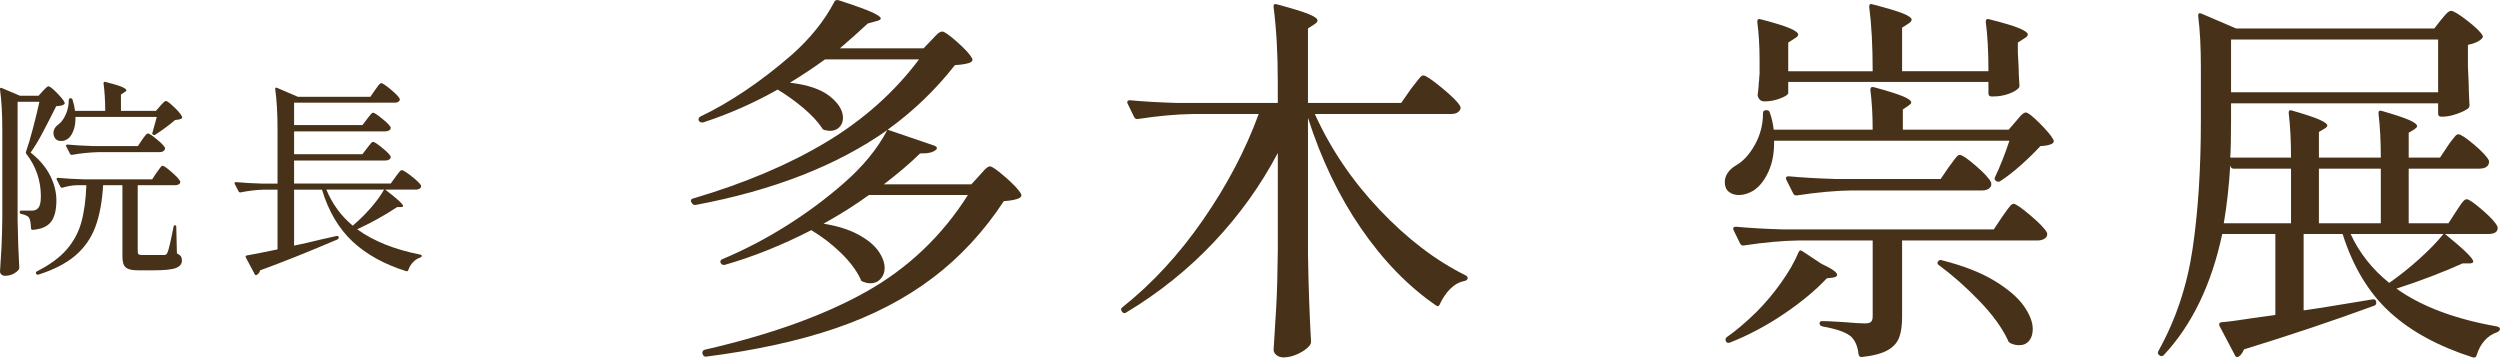
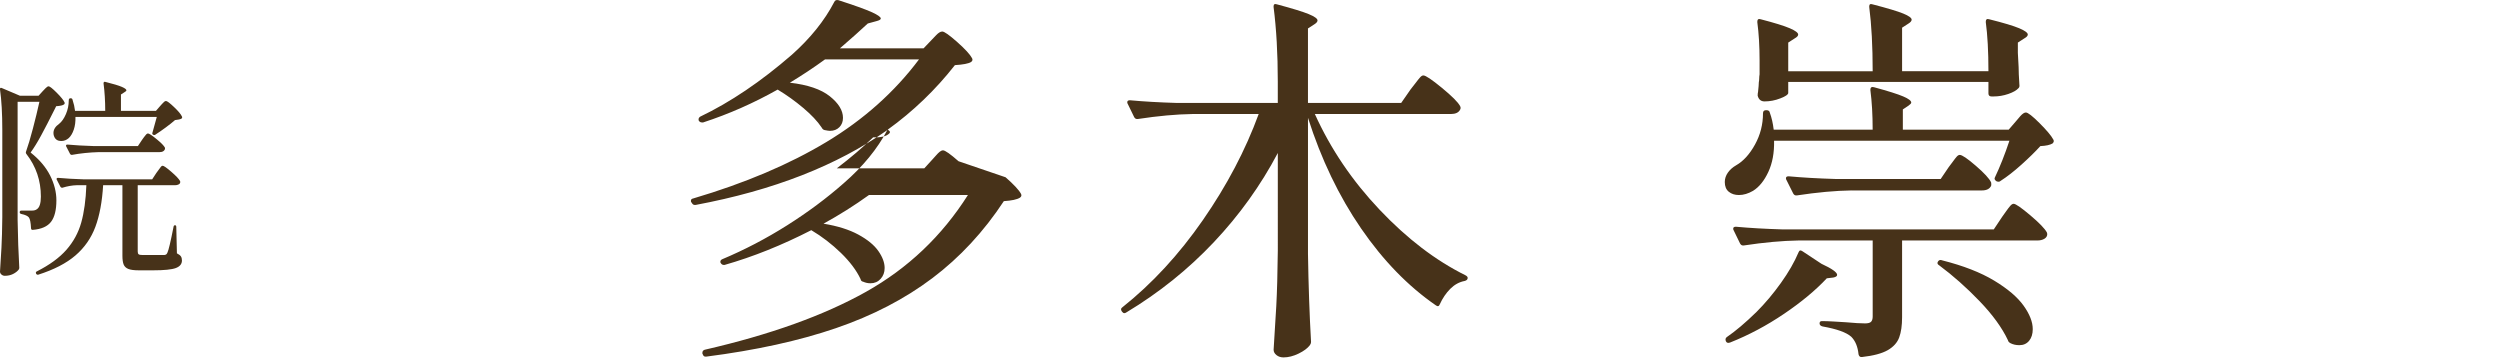
<svg xmlns="http://www.w3.org/2000/svg" id="_レイヤー_2" viewBox="0 0 238.533 34.115">
  <defs>
    <style>.cls-1{fill:#473219;}</style>
  </defs>
  <g id="img">
    <g>
      <g>
        <path class="cls-1" d="M1.68,20.974c.027,1.667,.08,3.194,.16,4.58,0,.08-.027,.146-.08,.2-.12,.146-.293,.276-.52,.391-.227,.112-.487,.17-.78,.17-.12,0-.227-.04-.32-.12s-.14-.174-.14-.28c.053-.787,.1-1.55,.14-2.29s.067-1.71,.08-2.91V12.414c0-1.573-.073-2.866-.22-3.88v-.04c0-.106,.053-.14,.16-.1l1.74,.739h1.78l.4-.439c.053-.054,.14-.144,.26-.271,.12-.126,.22-.189,.3-.189,.107,0,.363,.203,.77,.609,.407,.407,.657,.717,.75,.931,.013,.026,.017,.057,.01,.09-.007,.033-.023,.063-.05,.09-.106,.094-.36,.153-.76,.18l-.18,.36c-.467,.934-.88,1.733-1.24,2.4-.36,.666-.7,1.22-1.02,1.659,.84,.667,1.46,1.397,1.86,2.19s.6,1.583,.6,2.37c0,.92-.17,1.604-.51,2.05-.34,.447-.923,.703-1.75,.77-.106,0-.16-.053-.16-.159-.027-.533-.094-.873-.2-1.021-.107-.146-.354-.26-.74-.34-.094-.026-.14-.08-.14-.16,0-.106,.053-.16,.16-.16h1c.2,0,.353-.04,.46-.12,.267-.159,.4-.566,.4-1.22,0-1.52-.46-2.873-1.38-4.06-.054-.066-.067-.141-.04-.221,.2-.56,.42-1.296,.66-2.21,.24-.913,.447-1.763,.62-2.55H1.68v11.26Zm13.26-4.5c.066-.079,.14-.18,.22-.3s.146-.21,.2-.27c.053-.061,.106-.09,.16-.09,.106,0,.383,.193,.83,.58s.723,.68,.83,.88l.02,.08c0,.106-.05,.187-.15,.239-.1,.054-.217,.08-.35,.08h-3.56v6.32c0,.134,.03,.224,.09,.27,.06,.047,.196,.07,.41,.07h2.04c.08-.013,.14-.033,.18-.06,.04-.027,.08-.087,.12-.181,.106-.213,.3-1.033,.58-2.46,.013-.093,.06-.14,.14-.14s.12,.054,.12,.16l.06,2.52c.187,.094,.313,.19,.38,.29,.066,.101,.1,.23,.1,.391,0,.333-.193,.572-.58,.72-.387,.146-1.113,.22-2.18,.22h-1.34c-.454,0-.79-.043-1.01-.13-.22-.087-.37-.227-.45-.42s-.12-.477-.12-.85v-6.721h-1.84c-.093,1.573-.34,2.897-.74,3.971-.4,1.073-1.033,1.983-1.9,2.729-.867,.747-2.053,1.36-3.56,1.84h-.06c-.053,0-.1-.033-.14-.1v-.021c-.04-.093-.014-.16,.08-.199,1.213-.614,2.153-1.301,2.82-2.061,.667-.76,1.137-1.623,1.41-2.59,.273-.967,.437-2.156,.49-3.57h-.9c-.454,.014-.914,.094-1.38,.24h-.06c-.054,0-.1-.033-.14-.1l-.34-.66c-.014-.014-.02-.04-.02-.08,0-.066,.046-.101,.14-.101,.733,.067,1.546,.114,2.44,.141h6.54l.42-.641Zm-7.74-5.319c.013,.453-.04,.856-.16,1.21-.12,.354-.28,.623-.48,.81-.214,.188-.454,.28-.72,.28-.32,0-.54-.133-.66-.4-.053-.106-.08-.227-.08-.359,0-.333,.18-.627,.54-.88,.253-.2,.47-.511,.65-.931,.18-.42,.27-.85,.27-1.29,0-.146,.053-.22,.16-.22h.02c.106,0,.167,.047,.18,.14,.12,.36,.2,.714,.24,1.061h2.88c0-.934-.054-1.807-.16-2.62,0-.133,.06-.18,.18-.14,.746,.187,1.266,.343,1.56,.47s.44,.236,.44,.33c0,.054-.06,.113-.18,.18l-.34,.22v1.561h3.34l.4-.46c.04-.04,.1-.106,.18-.2,.08-.093,.15-.163,.21-.21s.117-.07,.17-.07c.106,0,.363,.193,.77,.58s.657,.688,.75,.9c.04,.066,.026,.133-.04,.2-.12,.066-.327,.113-.62,.14-.227,.2-.52,.434-.88,.7s-.687,.493-.98,.68c-.053,.054-.127,.061-.22,.021-.08-.04-.106-.101-.08-.181,.24-.84,.38-1.347,.42-1.52H7.2Zm2.22,3.359c-.894,.027-1.74,.114-2.54,.261h-.06c-.053,0-.1-.033-.14-.101l-.36-.7c-.014-.013-.02-.04-.02-.079,0-.067,.046-.101,.14-.101,.733,.067,1.546,.113,2.44,.14h4.28l.4-.6c.04-.053,.1-.137,.18-.25s.15-.2,.21-.26c.06-.061,.117-.09,.17-.09,.107,0,.38,.18,.82,.54,.44,.359,.707,.633,.8,.819,.013,.067,.007,.127-.02,.181-.08,.159-.24,.239-.48,.239h-5.82Z" />
-         <path class="cls-1" d="M40.1,24.294c.093,.014,.14,.054,.14,.12s-.047,.12-.14,.16c-.253,.08-.48,.223-.68,.43-.2,.207-.354,.457-.46,.75-.027,.106-.094,.146-.2,.12-2.093-.653-3.8-1.597-5.12-2.83-1.32-1.233-2.293-2.883-2.92-4.95h-2.66v5.34c.733-.146,1.58-.34,2.54-.579,.24-.054,.747-.167,1.52-.341h.04c.08,0,.133,.034,.16,.101v.06c0,.067-.033,.12-.1,.16-2.773,1.187-5.24,2.173-7.4,2.96-.053,.2-.153,.34-.3,.42-.04,.026-.083,.037-.13,.03s-.077-.037-.09-.09l-.84-1.58c-.054-.106-.027-.173,.08-.2,.747-.133,1.727-.326,2.94-.58v-5.7h-1.3c-.773,.027-1.513,.113-2.22,.261h-.06c-.054,0-.1-.033-.14-.101l-.36-.7-.02-.08c0-.066,.046-.1,.14-.1,.72,.067,1.526,.113,2.42,.14h1.54v-5.119c0-1.573-.074-2.867-.22-3.881v-.04c0-.106,.053-.14,.16-.1l2,.86h6.92l.44-.641c.053-.066,.123-.163,.21-.29,.086-.126,.16-.22,.22-.279,.06-.061,.116-.091,.17-.091,.12,0,.417,.197,.89,.591,.473,.394,.756,.683,.85,.87,.04,.066,.04,.133,0,.199-.08,.134-.233,.2-.46,.2h-9.6v2.14h6.52l.44-.579c.053-.067,.123-.157,.21-.271,.086-.113,.156-.196,.21-.25,.053-.053,.106-.08,.16-.08,.107,0,.383,.18,.83,.54s.723,.634,.83,.82l.02,.08c0,.106-.05,.189-.15,.25-.1,.06-.224,.09-.37,.09h-8.7v2.18h6.52l.44-.58c.053-.066,.123-.156,.21-.27,.086-.113,.156-.196,.21-.25,.053-.054,.106-.08,.16-.08,.107,0,.383,.18,.83,.54,.447,.359,.723,.633,.83,.82l.02,.079c0,.107-.05,.19-.15,.25-.1,.061-.224,.091-.37,.091h-8.7v2.199h9.22l.46-.64c.04-.053,.106-.144,.2-.27,.093-.127,.17-.221,.23-.28,.06-.061,.117-.09,.17-.09,.12,0,.423,.189,.91,.569,.486,.38,.79,.67,.91,.87l.02,.08c0,.107-.05,.19-.15,.25-.1,.061-.217,.09-.35,.09h-2.92c1.133,.867,1.7,1.387,1.7,1.561,0,.066-.067,.1-.2,.1h-.36c-1.187,.787-2.46,1.493-3.82,2.12,1.533,1.12,3.54,1.927,6.02,2.42Zm-8.96-6.2c.56,1.36,1.4,2.507,2.52,3.44l.42-.38c.507-.453,.997-.96,1.47-1.521,.473-.56,.836-1.073,1.09-1.54h-5.5Z" />
      </g>
      <g>
-         <path class="cls-1" d="M95.944,16.913c.79,.692,1.281,1.221,1.476,1.585,.073,.146,.037,.268-.109,.365-.268,.17-.778,.28-1.531,.328-1.92,2.916-4.192,5.365-6.817,7.345-2.625,1.981-5.693,3.573-9.205,4.775-3.512,1.203-7.637,2.108-12.376,2.716h-.073c-.122,0-.207-.073-.255-.219l-.037-.073v-.073c0-.146,.073-.243,.219-.292,6.246-1.434,11.374-3.274,15.383-5.522,4.01-2.248,7.254-5.328,9.733-9.241h-9.441c-1.385,.997-2.832,1.908-4.338,2.734,1.336,.219,2.443,.565,3.317,1.039,.875,.474,1.513,.997,1.914,1.567,.401,.572,.602,1.112,.602,1.623,0,.414-.128,.76-.383,1.039-.255,.28-.578,.419-.966,.419-.243,0-.474-.048-.692-.146-.146-.024-.231-.109-.255-.255-.389-.826-1.015-1.659-1.877-2.497s-1.804-1.562-2.825-2.169c-2.795,1.434-5.553,2.54-8.275,3.317h-.073c-.122,0-.219-.06-.292-.182-.025-.024-.037-.06-.037-.109,0-.121,.061-.206,.182-.255,2.138-.899,4.198-1.975,6.179-3.227,1.98-1.251,3.785-2.594,5.413-4.028,1.823-1.58,3.208-3.269,4.156-5.067-4.788,3.378-10.888,5.76-18.3,7.145h-.073c-.122,0-.219-.073-.292-.219l-.037-.036c-.024-.024-.037-.073-.037-.146,0-.121,.073-.194,.219-.219,4.934-1.458,9.174-3.256,12.723-5.395,3.548-2.138,6.489-4.763,8.822-7.874h-8.968c-1.07,.778-2.187,1.519-3.354,2.224,1.701,.195,2.971,.626,3.809,1.294,.838,.669,1.258,1.355,1.258,2.06,0,.365-.116,.663-.346,.893-.231,.231-.529,.347-.893,.347-.098,0-.268-.024-.511-.073-.122-.024-.218-.109-.292-.255-.389-.583-.972-1.203-1.75-1.859-.778-.656-1.592-1.239-2.442-1.75-2.285,1.288-4.654,2.333-7.109,3.135h-.109c-.122,0-.219-.048-.292-.146-.024-.024-.037-.073-.037-.146,0-.097,.049-.182,.146-.255,2.892-1.385,5.808-3.354,8.749-5.905,1.773-1.58,3.123-3.256,4.046-5.031,.073-.169,.206-.23,.401-.182,1.507,.486,2.558,.863,3.153,1.13,.595,.268,.893,.474,.893,.62,0,.098-.146,.183-.438,.255l-.802,.219c-.729,.681-1.617,1.471-2.661,2.37h7.983l.766-.802c.073-.073,.219-.224,.437-.456,.219-.23,.413-.346,.583-.346,.194,0,.668,.334,1.422,1.002,.753,.668,1.227,1.185,1.421,1.549,.073,.146,.037,.268-.109,.364-.243,.146-.753,.243-1.531,.292-1.847,2.357-3.986,4.411-6.416,6.161l4.484,1.531c.097,.049,.164,.104,.2,.164,.037,.061,.019,.128-.055,.201-.268,.268-.778,.389-1.531,.365-.972,.948-2.127,1.932-3.463,2.953h8.348l.766-.838c.073-.073,.182-.194,.328-.365,.146-.17,.273-.297,.383-.383,.109-.085,.212-.127,.31-.127,.194,0,.687,.346,1.477,1.039Z" />
+         <path class="cls-1" d="M95.944,16.913c.79,.692,1.281,1.221,1.476,1.585,.073,.146,.037,.268-.109,.365-.268,.17-.778,.28-1.531,.328-1.92,2.916-4.192,5.365-6.817,7.345-2.625,1.981-5.693,3.573-9.205,4.775-3.512,1.203-7.637,2.108-12.376,2.716h-.073c-.122,0-.207-.073-.255-.219l-.037-.073v-.073c0-.146,.073-.243,.219-.292,6.246-1.434,11.374-3.274,15.383-5.522,4.01-2.248,7.254-5.328,9.733-9.241h-9.441c-1.385,.997-2.832,1.908-4.338,2.734,1.336,.219,2.443,.565,3.317,1.039,.875,.474,1.513,.997,1.914,1.567,.401,.572,.602,1.112,.602,1.623,0,.414-.128,.76-.383,1.039-.255,.28-.578,.419-.966,.419-.243,0-.474-.048-.692-.146-.146-.024-.231-.109-.255-.255-.389-.826-1.015-1.659-1.877-2.497s-1.804-1.562-2.825-2.169c-2.795,1.434-5.553,2.54-8.275,3.317h-.073c-.122,0-.219-.06-.292-.182-.025-.024-.037-.06-.037-.109,0-.121,.061-.206,.182-.255,2.138-.899,4.198-1.975,6.179-3.227,1.98-1.251,3.785-2.594,5.413-4.028,1.823-1.58,3.208-3.269,4.156-5.067-4.788,3.378-10.888,5.76-18.3,7.145h-.073c-.122,0-.219-.073-.292-.219l-.037-.036c-.024-.024-.037-.073-.037-.146,0-.121,.073-.194,.219-.219,4.934-1.458,9.174-3.256,12.723-5.395,3.548-2.138,6.489-4.763,8.822-7.874h-8.968c-1.07,.778-2.187,1.519-3.354,2.224,1.701,.195,2.971,.626,3.809,1.294,.838,.669,1.258,1.355,1.258,2.06,0,.365-.116,.663-.346,.893-.231,.231-.529,.347-.893,.347-.098,0-.268-.024-.511-.073-.122-.024-.218-.109-.292-.255-.389-.583-.972-1.203-1.75-1.859-.778-.656-1.592-1.239-2.442-1.75-2.285,1.288-4.654,2.333-7.109,3.135h-.109c-.122,0-.219-.048-.292-.146-.024-.024-.037-.073-.037-.146,0-.097,.049-.182,.146-.255,2.892-1.385,5.808-3.354,8.749-5.905,1.773-1.58,3.123-3.256,4.046-5.031,.073-.169,.206-.23,.401-.182,1.507,.486,2.558,.863,3.153,1.13,.595,.268,.893,.474,.893,.62,0,.098-.146,.183-.438,.255l-.802,.219c-.729,.681-1.617,1.471-2.661,2.37h7.983l.766-.802c.073-.073,.219-.224,.437-.456,.219-.23,.413-.346,.583-.346,.194,0,.668,.334,1.422,1.002,.753,.668,1.227,1.185,1.421,1.549,.073,.146,.037,.268-.109,.364-.243,.146-.753,.243-1.531,.292-1.847,2.357-3.986,4.411-6.416,6.161c.097,.049,.164,.104,.2,.164,.037,.061,.019,.128-.055,.201-.268,.268-.778,.389-1.531,.365-.972,.948-2.127,1.932-3.463,2.953h8.348l.766-.838c.073-.073,.182-.194,.328-.365,.146-.17,.273-.297,.383-.383,.109-.085,.212-.127,.31-.127,.194,0,.687,.346,1.477,1.039Z" />
        <path class="cls-1" d="M134.604,8.51c.121-.146,.273-.34,.456-.583,.182-.243,.328-.425,.438-.547s.212-.183,.31-.183c.219,0,.808,.396,1.768,1.185,.959,.79,1.537,1.367,1.731,1.731,.073,.122,.073,.243,0,.365-.146,.268-.438,.401-.875,.401h-12.978c1.506,3.33,3.566,6.374,6.179,9.131,2.612,2.759,5.341,4.843,8.184,6.252,.146,.073,.219,.159,.219,.255,0,.146-.098,.243-.292,.292-.511,.098-.966,.346-1.367,.748-.401,.401-.735,.893-1.002,1.476-.073,.195-.195,.231-.365,.109-2.649-1.823-5.03-4.271-7.145-7.345-2.114-3.074-3.804-6.592-5.067-10.554v12.978c.048,3.014,.146,5.809,.292,8.385,0,.121-.036,.23-.109,.328-.219,.292-.577,.559-1.075,.802-.499,.243-.979,.365-1.44,.365-.268,0-.492-.073-.674-.219-.182-.146-.273-.316-.273-.511,.097-1.434,.182-2.825,.255-4.174,.073-1.349,.122-3.117,.146-5.304V14.598c-1.628,3.086-3.664,5.924-6.106,8.512-2.442,2.588-5.219,4.818-8.33,6.689-.17,.122-.304,.109-.401-.037l-.037-.036c-.122-.17-.109-.304,.037-.401,2.843-2.26,5.407-5.036,7.691-8.33,2.284-3.292,4.059-6.665,5.322-10.116h-6.306c-1.556,.024-3.293,.182-5.213,.474h-.109c-.098,0-.183-.06-.255-.182l-.62-1.276c-.024-.024-.037-.073-.037-.146,0-.121,.085-.182,.255-.182,1.336,.122,2.819,.207,4.447,.255h9.66v-2.042c0-2.648-.134-5.018-.401-7.108v-.073c0-.194,.109-.255,.328-.182,1.458,.389,2.466,.699,3.025,.93s.839,.432,.839,.602c0,.122-.098,.243-.292,.364l-.62,.401v7.108h8.895l.912-1.312Z" />
        <path class="cls-1" d="M169.271,13.431c.024,1.143-.158,2.132-.547,2.971-.389,.839-.875,1.44-1.458,1.805-.462,.268-.911,.401-1.349,.401-.389,0-.711-.103-.966-.31-.255-.207-.383-.516-.383-.93,0-.315,.097-.614,.292-.893,.194-.279,.461-.516,.802-.711,.68-.389,1.276-1.045,1.786-1.969,.51-.923,.766-1.919,.766-2.989,0-.194,.097-.292,.292-.292h.037c.194,0,.304,.085,.328,.255,.17,.462,.292,.997,.364,1.604h9.442c0-1.409-.073-2.673-.219-3.792,0-.243,.121-.328,.364-.255,1.336,.364,2.26,.656,2.771,.875,.511,.218,.766,.413,.766,.583,0,.073-.085,.17-.255,.292l-.547,.365v1.932h10.098l.692-.802c.073-.097,.212-.261,.419-.492,.206-.23,.383-.346,.528-.346,.194,0,.632,.341,1.312,1.021,.68,.681,1.118,1.203,1.312,1.567,.073,.122,.048,.243-.073,.364-.243,.146-.632,.231-1.167,.255-.486,.535-1.088,1.125-1.804,1.768-.717,.644-1.379,1.161-1.987,1.549-.097,.097-.231,.109-.401,.036-.17-.121-.219-.242-.146-.364,.486-1.021,.948-2.188,1.385-3.5h-22.456Zm2.698,10.535l1.823,1.203c.996,.462,1.495,.814,1.495,1.057,0,.122-.122,.207-.365,.255l-.62,.073c-1.07,1.143-2.431,2.273-4.083,3.391-1.653,1.118-3.366,2.029-5.14,2.734-.195,.073-.328,.037-.401-.109-.073-.17-.049-.304,.073-.401,.85-.583,1.798-1.385,2.843-2.406,.826-.826,1.604-1.75,2.333-2.771,.729-1.021,1.288-1.992,1.677-2.916,.073-.194,.194-.231,.365-.109Zm-.365-1.021c-1.556,.025-3.293,.183-5.213,.474h-.109c-.097,0-.182-.061-.255-.182l-.62-1.276c-.024-.024-.036-.073-.036-.146,0-.121,.085-.182,.255-.182,1.336,.122,2.819,.207,4.448,.255h20.159l.802-1.203c.073-.097,.194-.267,.364-.511,.17-.243,.31-.425,.419-.546s.212-.183,.31-.183c.194,0,.723,.365,1.586,1.094,.862,.729,1.391,1.276,1.586,1.641l.036,.146c0,.195-.091,.346-.273,.456-.182,.109-.407,.164-.674,.164h-12.905v7.328c0,.778-.091,1.415-.273,1.914-.182,.498-.546,.905-1.093,1.221-.547,.315-1.367,.534-2.461,.656h-.073c-.122,0-.207-.085-.255-.255-.073-.729-.304-1.288-.692-1.677-.462-.414-1.374-.742-2.734-.984-.195-.048-.292-.146-.292-.292s.073-.219,.219-.219c.316,0,.68,.013,1.094,.037,.413,.024,.814,.049,1.203,.073,.802,.073,1.409,.109,1.823,.109,.292,0,.486-.055,.583-.164,.097-.109,.146-.273,.146-.492v-7.254h-7.072Zm-.984-14.071c0,.146-.249,.316-.747,.51-.499,.195-1.002,.292-1.513,.292-.341,0-.56-.182-.656-.547,0-.146,.012-.267,.037-.364,.048-.438,.073-.741,.073-.912,.024-.121,.037-.243,.037-.364s.012-.255,.036-.401v-1.312c0-1.361-.073-2.588-.219-3.682,0-.243,.109-.328,.328-.255,1.312,.34,2.236,.626,2.771,.856,.534,.231,.802,.432,.802,.602,0,.122-.109,.243-.328,.365l-.62,.401v2.734h8.057c0-2.381-.109-4.423-.328-6.124v-.073c0-.194,.109-.255,.328-.182,1.409,.365,2.381,.656,2.916,.875s.802,.414,.802,.583c0,.122-.098,.243-.292,.365l-.62,.401V6.796h8.239c0-1.871-.085-3.438-.255-4.703,0-.243,.109-.328,.328-.255,1.361,.34,2.315,.626,2.862,.856,.547,.231,.82,.432,.82,.602,0,.122-.109,.243-.328,.365l-.62,.401v.984l.073,1.349c0,.389,.024,.948,.073,1.677,.024,.146,0,.255-.073,.328-.195,.219-.523,.407-.984,.565-.462,.159-.924,.237-1.385,.237h-.219c-.195,0-.292-.097-.292-.292v-1.093h-19.102v1.057Zm6.052,9.295c-1.556,.024-3.293,.183-5.213,.474h-.109c-.098,0-.183-.061-.255-.182l-.656-1.312c-.024-.024-.036-.073-.036-.146,0-.121,.084-.182,.255-.182,1.336,.122,2.819,.207,4.447,.255h10.062l.766-1.13c.097-.121,.224-.292,.383-.51,.158-.219,.285-.383,.382-.492s.194-.164,.292-.164c.219,0,.729,.346,1.531,1.039,.802,.692,1.288,1.221,1.458,1.585,.024,.122,.024,.231,0,.328-.146,.292-.438,.438-.875,.438h-12.431Zm8.238,6.781c.097-.146,.231-.183,.401-.109,2.017,.51,3.669,1.154,4.958,1.932,1.288,.778,2.224,1.574,2.807,2.388,.583,.814,.875,1.562,.875,2.242,0,.461-.116,.832-.346,1.112-.231,.279-.541,.419-.93,.419-.316,0-.596-.061-.838-.183-.146-.073-.231-.17-.255-.292-.56-1.191-1.465-2.436-2.716-3.736-1.252-1.3-2.534-2.437-3.846-3.409-.17-.097-.207-.219-.109-.364Z" />
-         <path class="cls-1" d="M238.242,31.147c.194,.048,.292,.133,.292,.255-.024,.121-.109,.219-.255,.292-.462,.146-.863,.407-1.203,.784-.341,.376-.596,.844-.766,1.404-.049,.194-.17,.267-.364,.219-3.281-1.045-5.924-2.485-7.929-4.32-2.005-1.835-3.506-4.32-4.502-7.455h-3.718v7.291l1.713-.255,4.885-.802h.073c.146,0,.23,.085,.255,.255v.109c0,.122-.073,.207-.219,.255-3.913,1.434-8.044,2.819-12.394,4.156-.146,.34-.316,.571-.51,.692-.025,.024-.073,.037-.146,.037-.098,0-.17-.061-.219-.182l-1.458-2.771c-.024-.048-.037-.109-.037-.183,0-.097,.073-.158,.219-.182,.632-.048,1.641-.182,3.026-.401l2.114-.292v-7.729h-5.067c-1.021,4.812-2.88,8.664-5.577,11.556-.122,.121-.255,.133-.401,.036l-.036-.036c-.146-.098-.17-.231-.073-.401,1.653-2.964,2.74-6.221,3.263-9.77,.522-3.548,.784-7.606,.784-12.175V6.432c0-1.92-.085-3.548-.255-4.885v-.073c0-.194,.097-.255,.292-.182l3.317,1.422h18.919l.656-.839c.073-.097,.212-.261,.419-.492,.206-.231,.382-.347,.528-.347,.219,0,.723,.304,1.513,.912,.79,.607,1.282,1.082,1.477,1.421,.073,.098,.048,.207-.073,.328-.268,.268-.705,.462-1.312,.583v2.042l.073,1.677c0,.438,.024,1.094,.073,1.968,.024,.098,0,.207-.073,.328-.219,.195-.589,.383-1.112,.565-.523,.183-.979,.273-1.367,.273h-.146c-.195,0-.292-.097-.292-.292v-.984h-19.758v1.677c0,1.531-.024,2.697-.073,3.5h5.796c0-1.58-.073-2.989-.219-4.229v-.073c0-.194,.109-.255,.328-.182,1.263,.364,2.138,.656,2.625,.875,.486,.219,.729,.401,.729,.547,0,.097-.085,.194-.255,.292l-.546,.328v2.442h5.905c0-1.555-.073-2.953-.219-4.192v-.073c0-.194,.109-.255,.328-.182,1.263,.364,2.138,.656,2.625,.875,.486,.219,.729,.414,.729,.583,0,.073-.085,.17-.255,.292l-.547,.328v2.37h2.989l.729-1.094c.073-.121,.188-.285,.346-.492,.158-.206,.286-.364,.383-.474s.194-.164,.292-.164c.219,0,.716,.328,1.495,.984,.777,.656,1.251,1.167,1.421,1.531,.024,.122,.012,.243-.036,.365-.146,.268-.438,.401-.875,.401h-6.744v5.213h3.792l.729-1.13c.073-.097,.182-.261,.328-.492,.146-.231,.273-.401,.382-.511,.109-.109,.213-.164,.31-.164,.194,0,.687,.341,1.477,1.021,.789,.681,1.27,1.203,1.44,1.567l.036,.146c0,.389-.304,.583-.911,.583h-4.119c1.798,1.458,2.697,2.333,2.697,2.625,0,.122-.122,.182-.364,.182h-.656c-1.823,.826-3.925,1.628-6.307,2.406,2.381,1.702,5.578,2.904,9.587,3.609Zm-19.648-9.842v-5.213h-5.468c-.146,0-.243-.061-.292-.182l-.037-.146c-.122,2.018-.328,3.864-.62,5.541h6.416Zm14.035-17.534h-19.758v5.03h19.758V3.771Zm-11.374,12.321v5.213h5.905v-5.213h-5.905Zm3.025,6.233c.826,1.799,2.054,3.354,3.682,4.666,.948-.656,1.901-1.415,2.861-2.278,.96-.862,1.731-1.659,2.315-2.388h-8.858Z" />
      </g>
    </g>
  </g>
</svg>